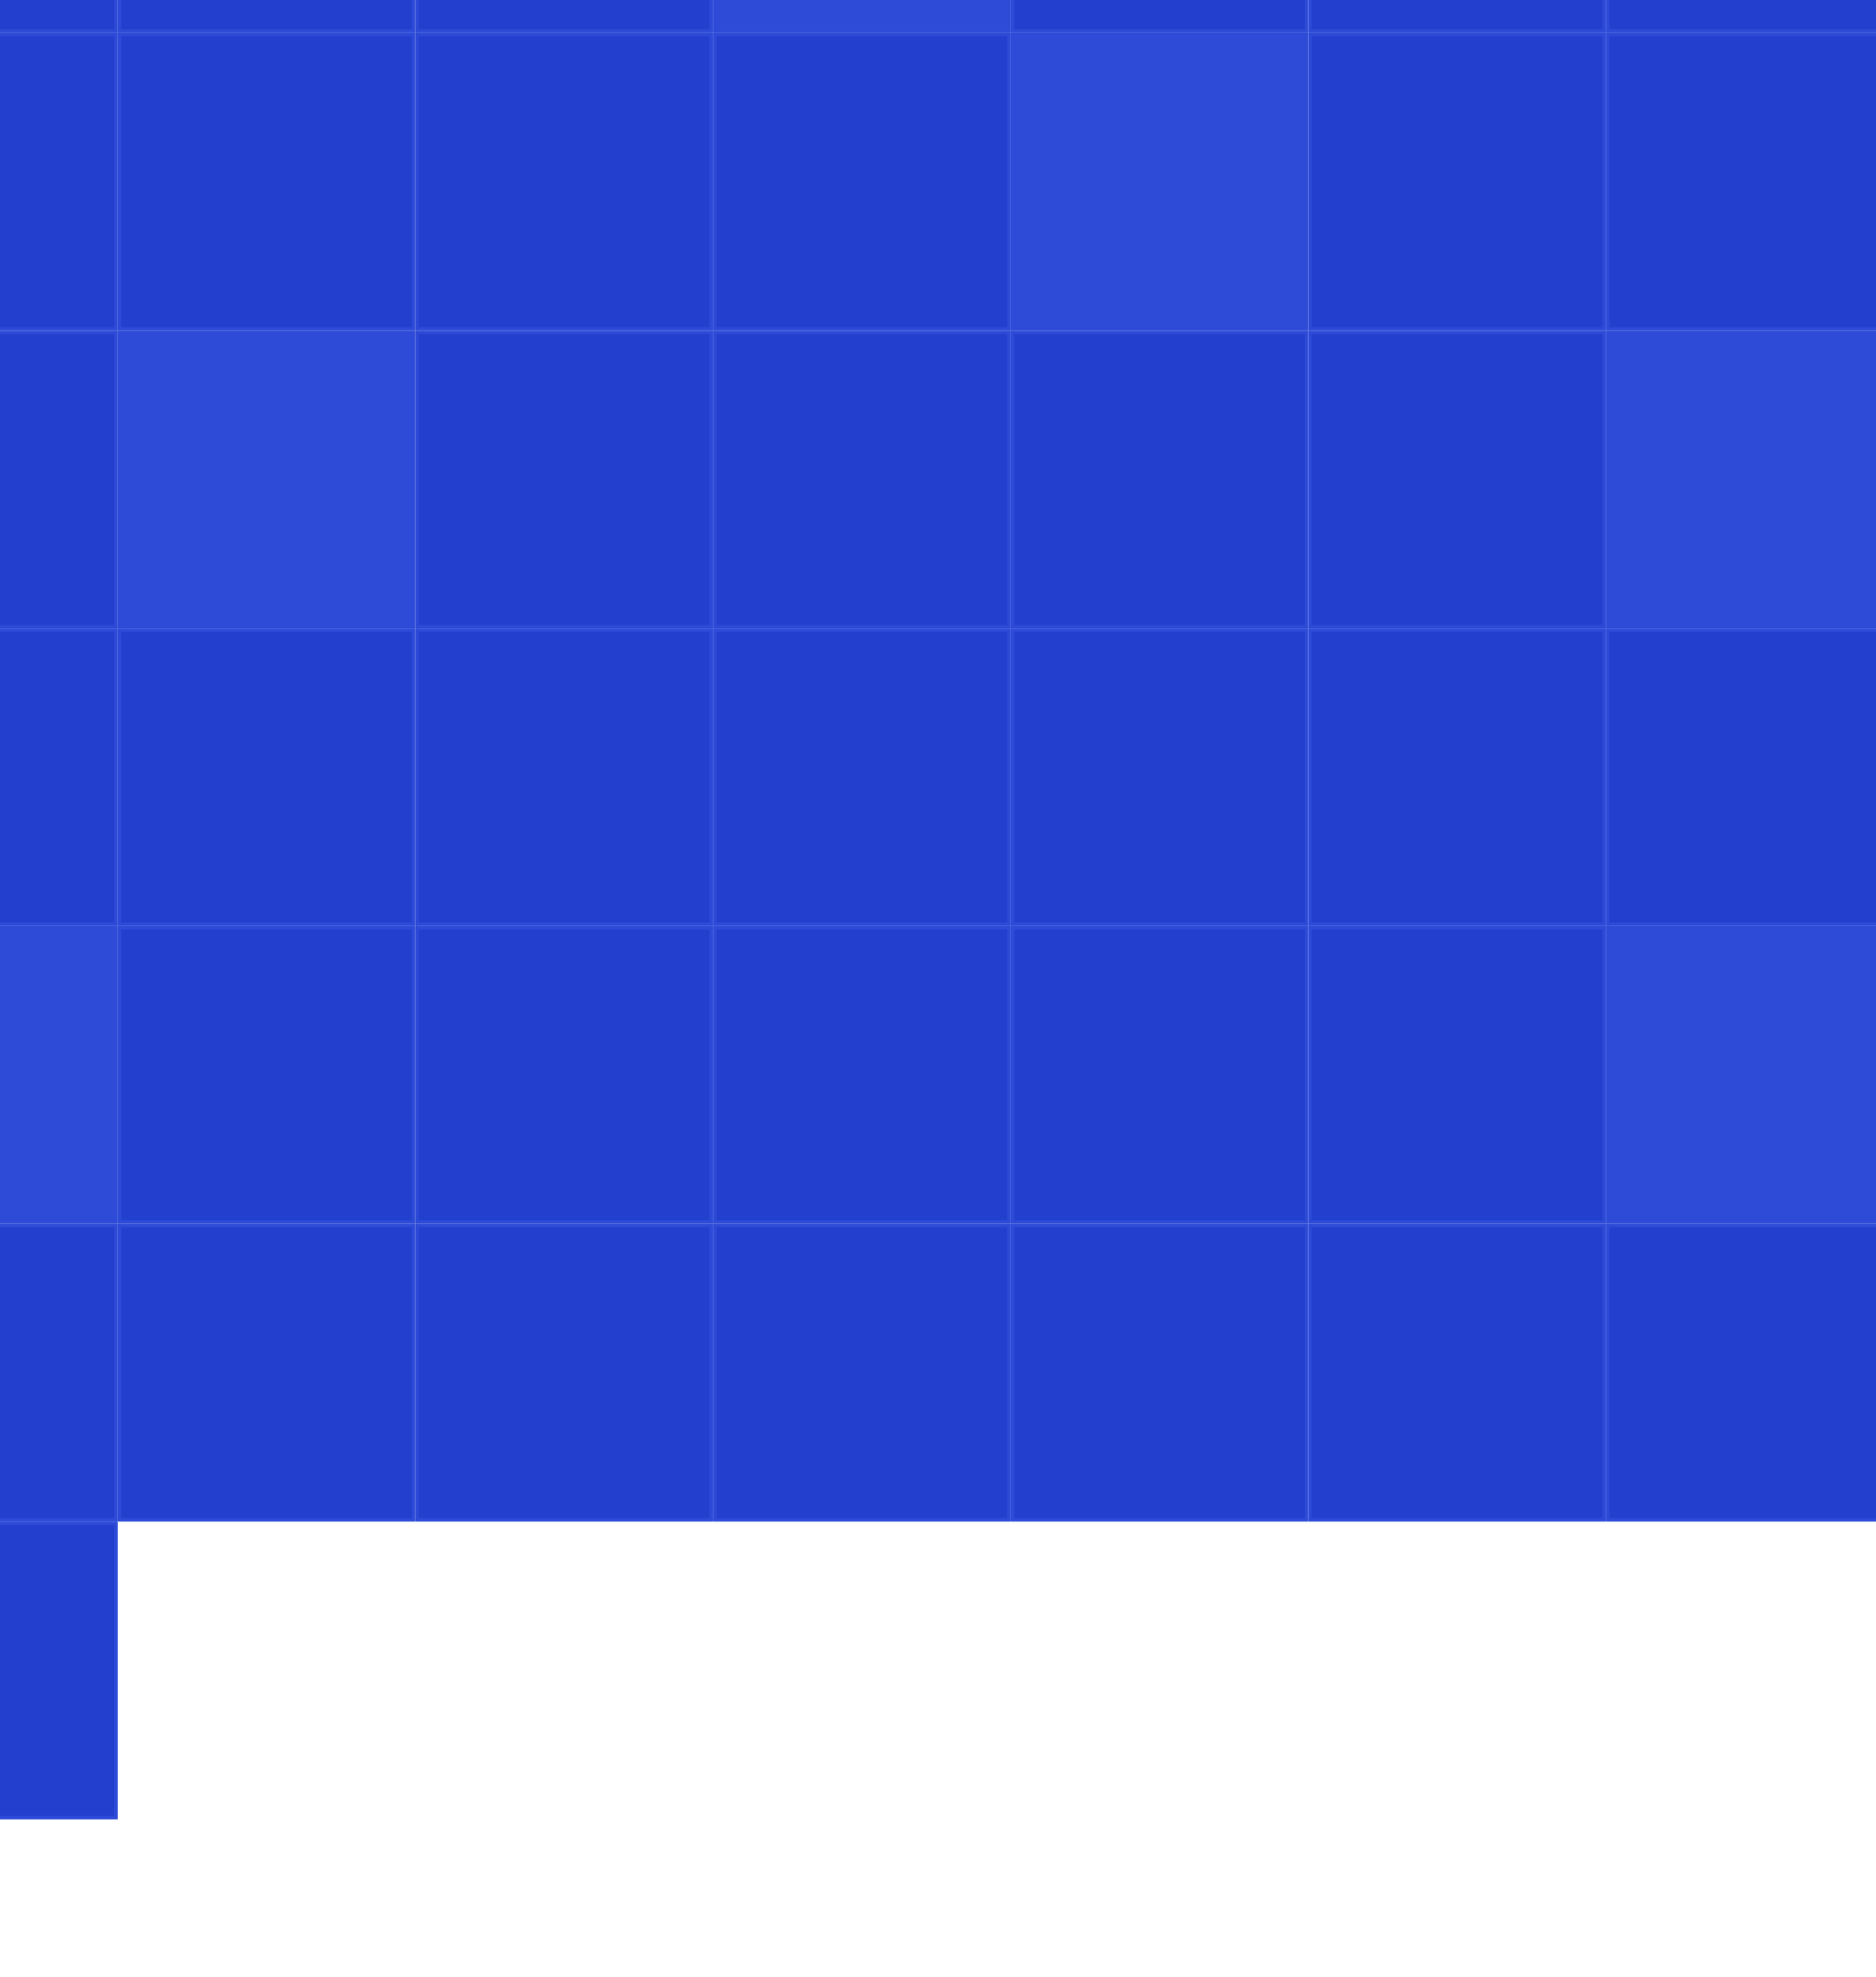
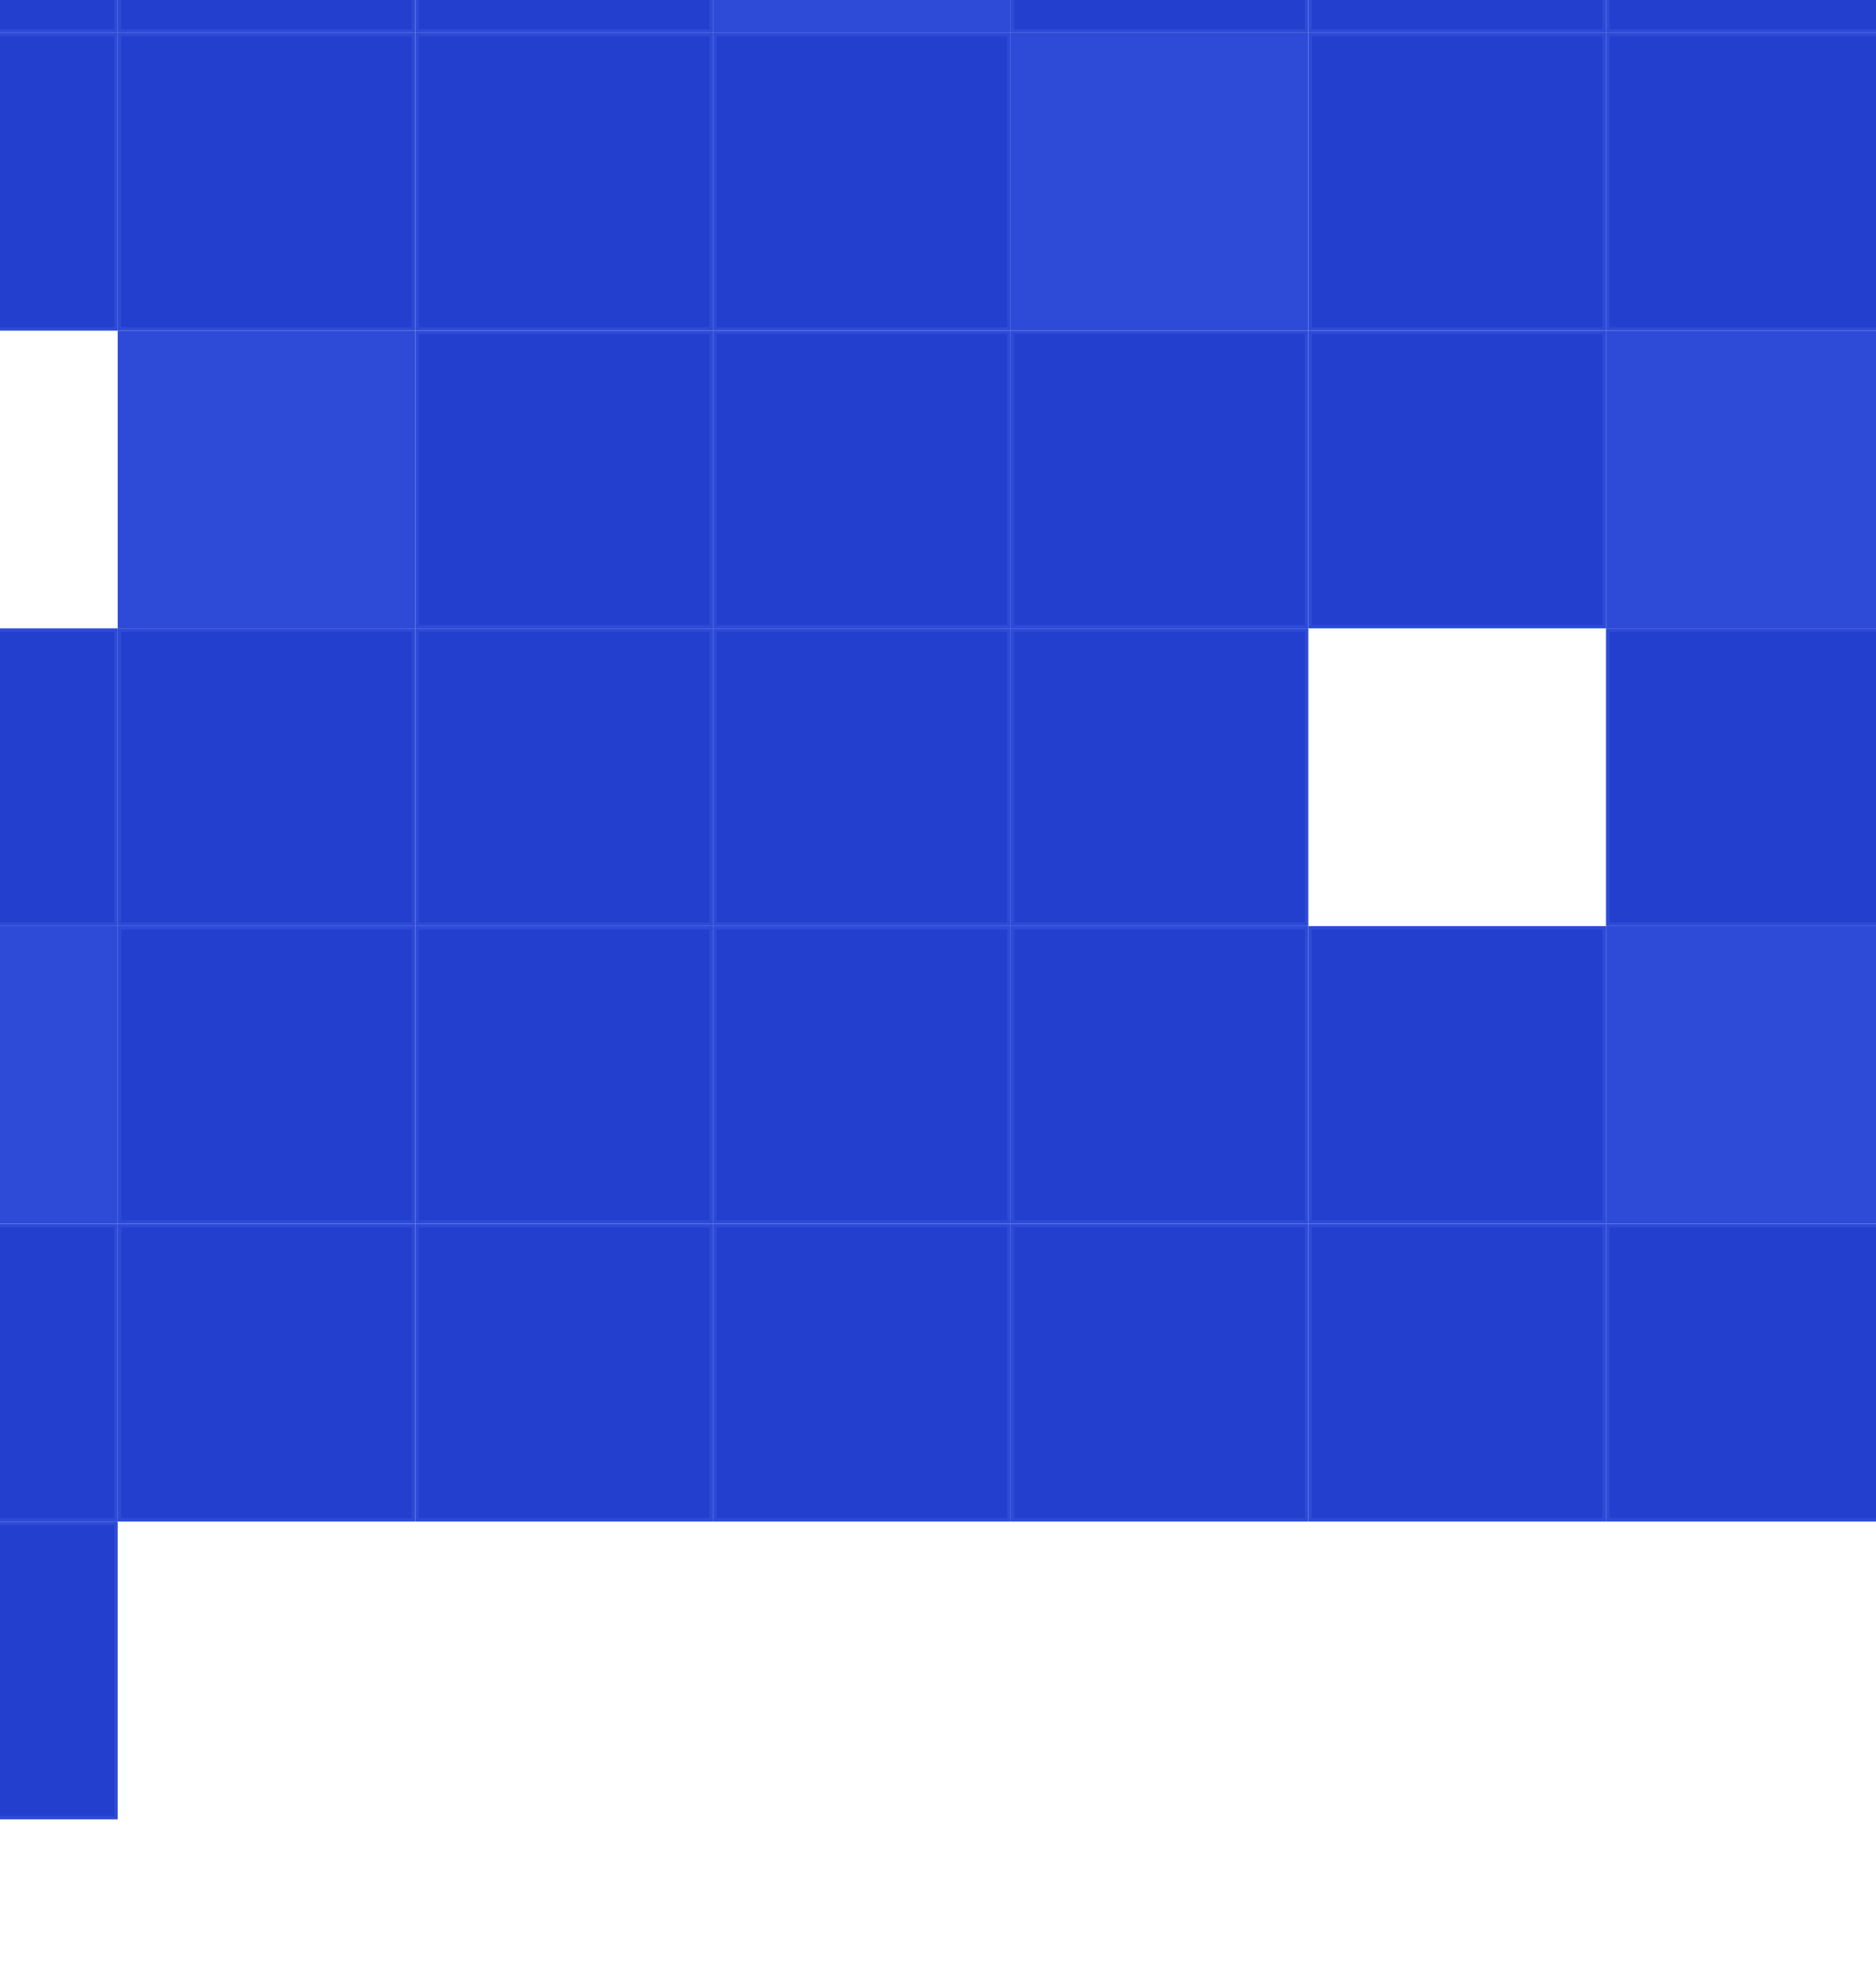
<svg xmlns="http://www.w3.org/2000/svg" width="542" height="571" viewBox="0 0 542 571" fill="none">
  <rect x="-51.5" y="-76" width="85" height="85" fill="#2240CD" stroke="#2D4BD7" />
  <rect x="34.5" y="-76" width="85" height="85" fill="#2240CD" stroke="#2D4BD7" />
  <rect x="120.5" y="-76" width="85" height="85" fill="#2240CD" stroke="#2D4BD7" />
  <rect x="206.5" y="-76" width="85" height="85" fill="#2D4BD7" stroke="#2D4BD7" />
  <rect x="292.5" y="-76" width="85" height="85" fill="#2240CD" stroke="#2D4BD7" />
  <rect x="378.5" y="-76" width="85" height="85" fill="#2240CD" stroke="#2D4BD7" />
  <rect x="464.5" y="-76" width="85" height="85" fill="#2240CD" stroke="#2D4BD7" />
  <rect x="-51.5" y="10" width="85" height="85" fill="#2240CD" stroke="#2D4BD7" />
  <rect x="34.5" y="10" width="85" height="85" fill="#2240CD" stroke="#2D4BD7" />
  <rect x="120.5" y="10" width="85" height="85" fill="#2240CD" stroke="#2D4BD7" />
  <rect x="206.5" y="10" width="85" height="85" fill="#2240CD" stroke="#2D4BD7" />
  <rect x="292.5" y="10" width="85" height="85" fill="#2D4BD7" stroke="#2D4BD7" />
  <rect x="378.5" y="10" width="85" height="85" fill="#2240CD" stroke="#2D4BD7" />
  <rect x="464.5" y="10" width="85" height="85" fill="#2240CD" stroke="#2D4BD7" />
-   <rect x="-51.5" y="96" width="85" height="85" fill="#2240CD" stroke="#2D4BD7" />
  <rect x="34.5" y="96" width="85" height="85" fill="#2D4BD7" stroke="#2D4BD7" />
  <rect x="120.5" y="96" width="85" height="85" fill="#2240CD" stroke="#2D4BD7" />
  <rect x="206.5" y="96" width="85" height="85" fill="#2240CD" stroke="#2D4BD7" />
  <rect x="292.5" y="96" width="85" height="85" fill="#2240CD" stroke="#2D4BD7" />
  <rect x="378.5" y="96" width="85" height="85" fill="#2240CD" stroke="#2D4BD7" />
  <rect x="464.5" y="96" width="85" height="85" fill="#2D4BD7" stroke="#2D4BD7" />
  <rect x="-51.5" y="182" width="85" height="85" fill="#2240CD" stroke="#2D4BD7" />
  <rect x="34.5" y="182" width="85" height="85" fill="#2240CD" stroke="#2D4BD7" />
  <rect x="120.5" y="182" width="85" height="85" fill="#2240CD" stroke="#2D4BD7" />
  <rect x="206.5" y="182" width="85" height="85" fill="#2240CD" stroke="#2D4BD7" />
  <rect x="292.5" y="182" width="85" height="85" fill="#2240CD" stroke="#2D4BD7" />
-   <rect x="378.5" y="182" width="85" height="85" fill="#2240CD" stroke="#2D4BD7" />
  <rect x="464.5" y="182" width="85" height="85" fill="#2240CD" stroke="#2D4BD7" />
  <rect x="-51.5" y="268" width="85" height="85" fill="#2D4BD7" stroke="#2D4BD7" />
  <rect x="34.5" y="268" width="85" height="85" fill="#2240CD" stroke="#2D4BD7" />
  <rect x="120.5" y="268" width="85" height="85" fill="#2240CD" stroke="#2D4BD7" />
  <rect x="206.5" y="268" width="85" height="85" fill="#2240CD" stroke="#2D4BD7" />
  <rect x="292.5" y="268" width="85" height="85" fill="#2240CD" stroke="#2D4BD7" />
  <rect x="378.5" y="268" width="85" height="85" fill="#2240CD" stroke="#2D4BD7" />
  <rect x="464.5" y="268" width="85" height="85" fill="#2D4BD7" stroke="#2D4BD7" />
  <rect x="-51.5" y="354" width="85" height="85" fill="#2240CD" stroke="#2D4BD7" />
  <rect x="34.5" y="354" width="85" height="85" fill="#2240CD" stroke="#2D4BD7" />
  <rect x="120.5" y="354" width="85" height="85" fill="#2240CD" stroke="#2D4BD7" />
  <rect x="206.5" y="354" width="85" height="85" fill="#2240CD" stroke="#2D4BD7" />
  <rect x="292.5" y="354" width="85" height="85" fill="#2240CD" stroke="#2D4BD7" />
  <rect x="378.5" y="354" width="85" height="85" fill="#2240CD" stroke="#2D4BD7" />
  <rect x="464.5" y="354" width="85" height="85" fill="#2240CD" stroke="#2D4BD7" />
  <rect x="-51.5" y="440" width="85" height="85" fill="#2240CD" stroke="#2D4BD7" />
</svg>